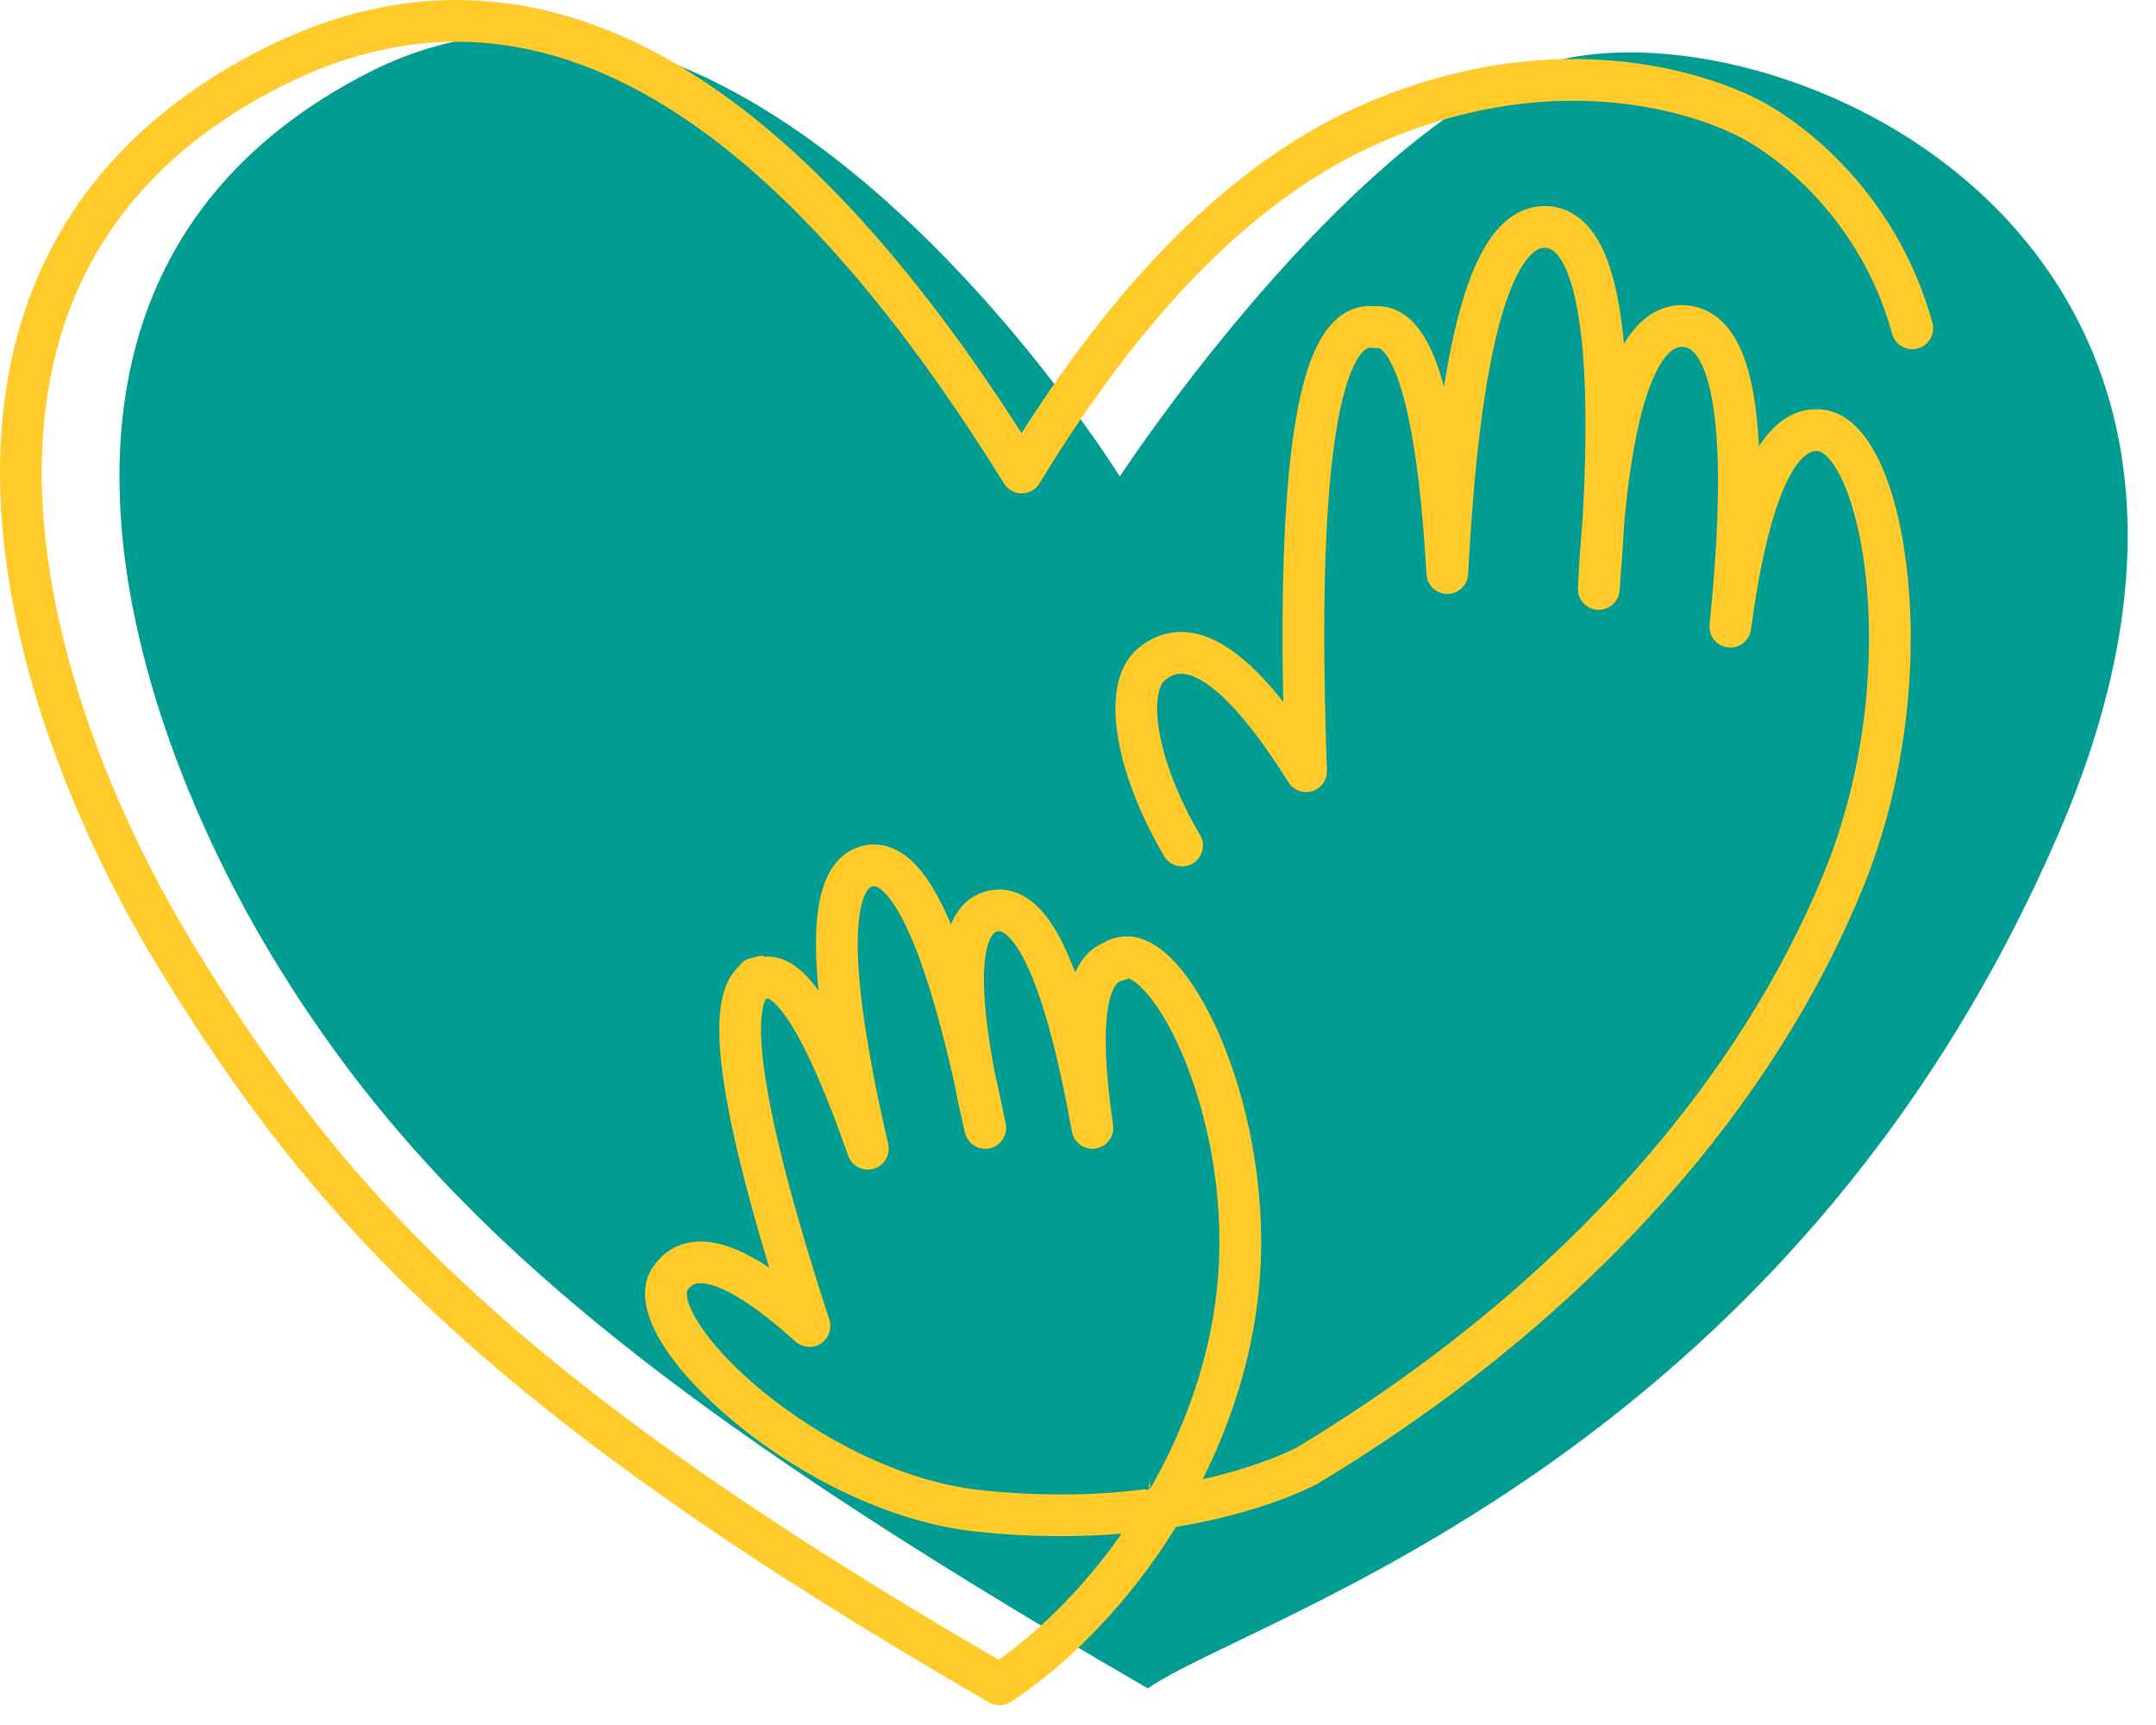
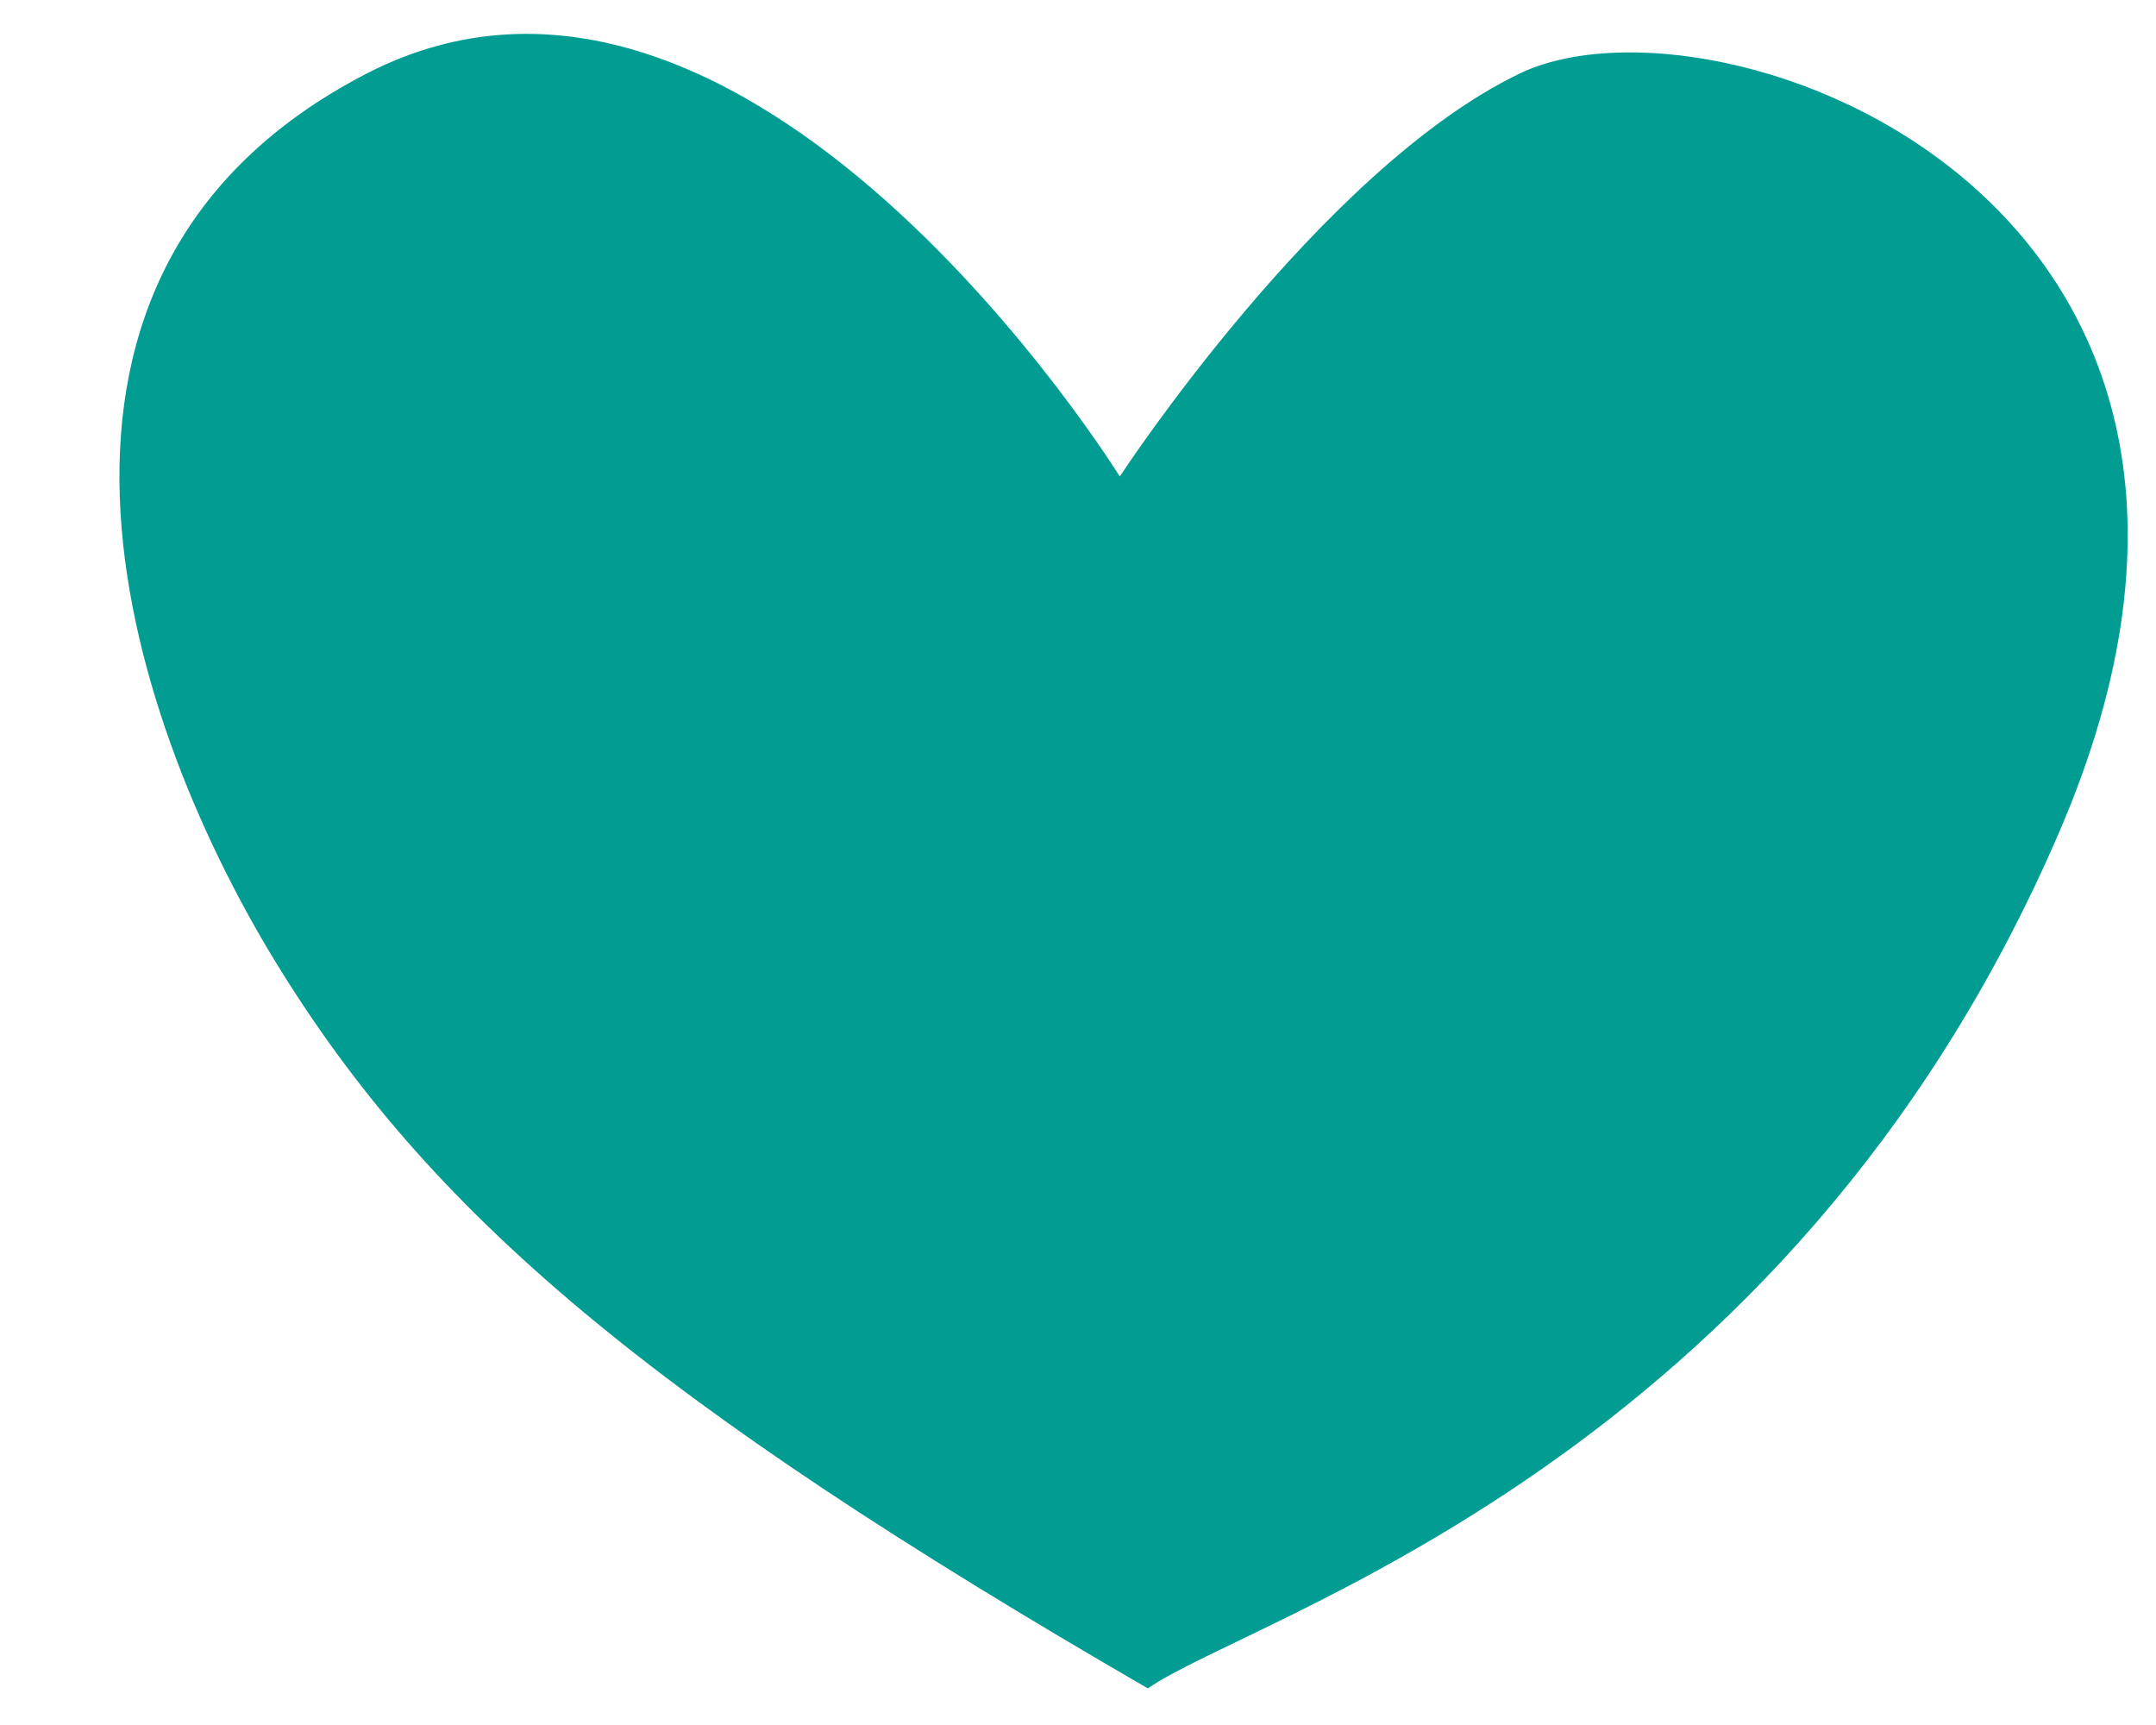
<svg xmlns="http://www.w3.org/2000/svg" width="75" height="60" viewBox="0 0 75 60" fill="none">
  <path fill-rule="evenodd" clip-rule="evenodd" d="M71.623 28.966C81.113 6.987 59.767 -0.77 52.852 2.564C45.938 5.897 38.953 16.574 38.953 16.574C38.953 16.574 26.026 -4.301 12.745 2.564C-0.536 9.428 4.207 24.657 9.576 33.443C14.946 42.228 22.667 48.734 39.931 58.727C43.515 56.214 62.132 50.946 71.623 28.966Z" fill="#019C92" />
-   <path fill-rule="evenodd" clip-rule="evenodd" d="M35.537 15.066C31.397 8.599 27.18 4.162 22.862 1.855C18.28 -0.594 13.627 -0.617 8.988 1.78C5.547 3.558 3.238 5.898 1.823 8.57C0.411 11.237 -0.089 14.191 0.013 17.169C0.215 23.105 2.81 29.232 5.531 33.682C10.981 42.595 17.056 49.178 34.406 59.216C34.644 59.354 34.938 59.345 35.168 59.194C37.188 57.866 39.282 55.742 40.909 53.111C43.227 52.729 44.884 52.086 45.759 51.649C45.776 51.641 45.793 51.632 45.809 51.622C55.619 45.718 61.819 38.208 64.803 30.888C66.311 27.188 66.671 23.219 66.371 20.131C66.222 18.59 65.905 17.231 65.459 16.219C65.236 15.714 64.968 15.266 64.649 14.924C64.329 14.582 63.917 14.305 63.416 14.248C62.447 14.138 61.72 14.698 61.187 15.525C61.159 14.964 61.111 14.454 61.044 13.994C60.909 13.081 60.687 12.306 60.335 11.729C59.97 11.129 59.438 10.704 58.73 10.627C58.041 10.554 57.442 10.821 56.971 11.315C56.795 11.499 56.636 11.715 56.492 11.958C56.461 11.624 56.425 11.308 56.382 11.011C56.225 9.926 55.977 9.027 55.599 8.373C55.209 7.699 54.628 7.211 53.837 7.17C53.057 7.13 52.426 7.537 51.952 8.149C51.491 8.744 51.127 9.593 50.829 10.632C50.601 11.427 50.402 12.368 50.232 13.455C50.209 13.368 50.185 13.283 50.161 13.201C49.941 12.453 49.667 11.822 49.308 11.376C48.951 10.934 48.459 10.623 47.855 10.655C47.471 10.612 47.1 10.694 46.766 10.899C46.419 11.112 46.151 11.435 45.94 11.8C45.523 12.521 45.233 13.573 45.029 14.885C44.683 17.109 44.557 20.291 44.64 24.411C44.01 23.614 43.4 23.002 42.807 22.594C42.287 22.236 41.733 22.002 41.159 21.983C40.566 21.964 40.032 22.176 39.578 22.562C39.166 22.912 38.953 23.412 38.861 23.924C38.768 24.44 38.787 25.025 38.888 25.638C39.089 26.866 39.639 28.318 40.495 29.778C40.698 30.124 41.143 30.239 41.488 30.037C41.834 29.834 41.95 29.389 41.747 29.044C40.958 27.699 40.486 26.416 40.32 25.403C40.237 24.896 40.235 24.485 40.289 24.18C40.344 23.873 40.445 23.73 40.519 23.667C40.732 23.486 40.922 23.428 41.111 23.434C41.319 23.441 41.606 23.529 41.984 23.789C42.754 24.32 43.703 25.425 44.82 27.209C44.994 27.487 45.334 27.614 45.648 27.518C45.962 27.421 46.172 27.126 46.16 26.798C45.968 21.495 46.074 17.609 46.463 15.108C46.659 13.846 46.917 13.01 47.196 12.527C47.333 12.29 47.45 12.182 47.526 12.135C47.585 12.099 47.637 12.087 47.715 12.1C47.782 12.111 47.85 12.113 47.918 12.105L47.92 12.105C47.941 12.102 48.019 12.091 48.178 12.288C48.362 12.515 48.569 12.934 48.768 13.611C49.163 14.953 49.454 17.061 49.623 19.975C49.645 20.359 49.965 20.66 50.35 20.658C50.735 20.657 51.053 20.355 51.072 19.97C51.282 15.923 51.672 12.956 52.224 11.032C52.501 10.065 52.803 9.421 53.1 9.037C53.384 8.67 53.602 8.611 53.762 8.62C53.911 8.627 54.111 8.7 54.343 9.1C54.585 9.519 54.799 10.205 54.945 11.219C55.178 12.829 55.218 15.106 55.054 18.067C54.986 18.807 54.932 19.602 54.891 20.45C54.871 20.846 55.173 21.184 55.569 21.21C55.964 21.235 56.307 20.939 56.339 20.544C56.406 19.716 56.46 18.926 56.502 18.175C56.68 16.241 56.947 14.763 57.293 13.724C57.531 13.008 57.785 12.564 58.021 12.317C58.232 12.096 58.404 12.052 58.575 12.071C58.726 12.087 58.902 12.166 59.095 12.483C59.301 12.822 59.486 13.377 59.608 14.205C59.851 15.855 59.814 18.348 59.47 21.724C59.429 22.118 59.713 22.472 60.106 22.518C60.5 22.565 60.858 22.287 60.911 21.894C61.225 19.555 61.634 17.893 62.111 16.855C62.609 15.775 63.024 15.664 63.253 15.69C63.3 15.695 63.416 15.73 63.588 15.914C63.76 16.098 63.948 16.39 64.131 16.805C64.495 17.631 64.787 18.827 64.927 20.271C65.206 23.155 64.867 26.885 63.459 30.34C60.611 37.327 54.649 44.601 45.085 50.363C44.471 50.667 43.368 51.108 41.836 51.453C42.82 49.492 43.526 47.314 43.774 45.016C44.113 41.87 43.522 38.771 42.623 36.486C42.174 35.345 41.634 34.372 41.066 33.689C40.782 33.347 40.471 33.053 40.137 32.852C39.803 32.651 39.394 32.514 38.955 32.588C38.769 32.62 38.602 32.676 38.451 32.753L38.459 32.766C37.956 32.949 37.62 33.341 37.401 33.825C37.303 33.563 37.204 33.32 37.103 33.096C36.8 32.427 36.455 31.87 36.044 31.489C35.613 31.091 35.073 30.86 34.463 30.966C33.873 31.069 33.442 31.437 33.175 31.948C33.14 32.014 33.108 32.082 33.079 32.153C33.036 32.05 32.993 31.951 32.95 31.854C32.594 31.062 32.204 30.416 31.756 29.984C31.293 29.536 30.698 29.261 30.024 29.418C29.363 29.572 28.943 30.064 28.707 30.659C28.478 31.234 28.386 31.976 28.386 32.833C28.386 33.318 28.416 33.859 28.474 34.457C28.217 34.101 27.944 33.803 27.65 33.597C27.335 33.375 26.958 33.235 26.558 33.278L26.55 33.235C26.429 33.249 26.312 33.273 26.206 33.309C25.921 33.36 25.851 33.439 25.687 33.624C25.663 33.651 25.636 33.681 25.607 33.713C25.369 33.975 25.228 34.302 25.144 34.639C24.979 35.301 24.99 36.181 25.12 37.221C25.332 38.904 25.882 41.199 26.758 44.09C26.245 43.752 25.765 43.502 25.319 43.352C24.832 43.188 24.332 43.125 23.857 43.245C23.363 43.369 22.976 43.672 22.699 44.089C22.415 44.517 22.396 45.011 22.486 45.45C22.577 45.886 22.786 46.336 23.059 46.771C23.607 47.645 24.495 48.597 25.578 49.49C27.741 51.271 30.839 52.941 33.962 53.274C35.833 53.474 37.525 53.469 39.017 53.345C37.73 55.175 36.219 56.684 34.738 57.731C17.847 47.913 12.023 41.517 6.769 32.925C4.118 28.59 1.654 22.71 1.463 17.119C1.368 14.333 1.838 11.644 3.106 9.25C4.37 6.862 6.451 4.724 9.654 3.069C13.873 0.89 18.02 0.913 22.178 3.135C26.384 5.382 30.642 9.904 34.925 16.817C35.058 17.032 35.293 17.162 35.545 17.161C35.797 17.16 36.031 17.027 36.162 16.811C39.903 10.646 43.887 6.73 48.078 4.931C54.404 2.215 59.302 4.06 60.76 4.894C62.252 5.748 64.811 7.928 65.822 11.612C65.928 11.999 66.328 12.226 66.714 12.12C67.101 12.014 67.328 11.615 67.222 11.228C66.084 7.081 63.212 4.625 61.481 3.634C59.717 2.625 54.336 0.665 47.505 3.597C43.17 5.458 39.19 9.319 35.537 15.066ZM26.64 34.75C26.614 34.797 26.581 34.873 26.552 34.99C26.453 35.387 26.437 36.051 26.561 37.04C26.806 38.997 27.561 41.94 28.849 45.899C28.951 46.211 28.83 46.553 28.555 46.732C28.279 46.911 27.918 46.883 27.674 46.663C26.451 45.561 25.518 44.951 24.856 44.728C24.533 44.619 24.331 44.622 24.212 44.652C24.111 44.677 24.012 44.736 23.909 44.891C23.908 44.893 23.866 44.953 23.908 45.157C23.951 45.364 24.068 45.648 24.289 46C24.728 46.7 25.494 47.539 26.501 48.369C28.521 50.033 31.36 51.537 34.116 51.831C36.312 52.065 38.239 52.003 39.858 51.798L39.932 51.836L39.943 51.787L40.014 51.778C41.195 49.72 42.061 47.362 42.331 44.86C42.642 41.976 42.097 39.113 41.272 37.017C40.859 35.968 40.389 35.144 39.95 34.616C39.73 34.351 39.538 34.185 39.389 34.096C39.329 34.06 39.284 34.041 39.253 34.031C39.181 34.072 39.101 34.101 39.015 34.115C38.946 34.127 38.675 34.201 38.536 35.111C38.404 35.974 38.452 37.298 38.72 39.128C38.778 39.52 38.51 39.886 38.119 39.949C37.727 40.013 37.358 39.751 37.288 39.361C36.819 36.742 36.311 34.868 35.78 33.694C35.513 33.103 35.265 32.746 35.059 32.555C34.871 32.382 34.769 32.386 34.712 32.396C34.636 32.409 34.554 32.443 34.461 32.62C34.352 32.828 34.258 33.192 34.234 33.774C34.199 34.617 34.315 35.776 34.596 37.266C34.727 37.843 34.857 38.451 34.985 39.09C35.063 39.478 34.815 39.858 34.428 39.942C34.041 40.026 33.658 39.784 33.567 39.398C33.415 38.749 33.284 38.136 33.175 37.561C32.66 35.297 32.142 33.6 31.625 32.448C31.3 31.722 31 31.271 30.748 31.028C30.512 30.8 30.398 30.821 30.353 30.831C30.297 30.845 30.178 30.887 30.055 31.195C29.925 31.522 29.837 32.051 29.837 32.833C29.837 34.386 30.181 36.696 30.896 39.792C30.983 40.168 30.761 40.546 30.391 40.653C30.02 40.76 29.631 40.559 29.504 40.195C28.748 38.035 28.079 36.521 27.502 35.609C27.21 35.148 26.977 34.898 26.814 34.783C26.763 34.747 26.731 34.731 26.713 34.725C26.689 34.735 26.665 34.743 26.64 34.75ZM40.014 51.778L39.959 51.706L40.002 51.504L40.014 51.778ZM26.697 34.723C26.697 34.722 26.7 34.721 26.709 34.724C26.702 34.725 26.697 34.723 26.697 34.723Z" fill="#FFCA2A" />
</svg>